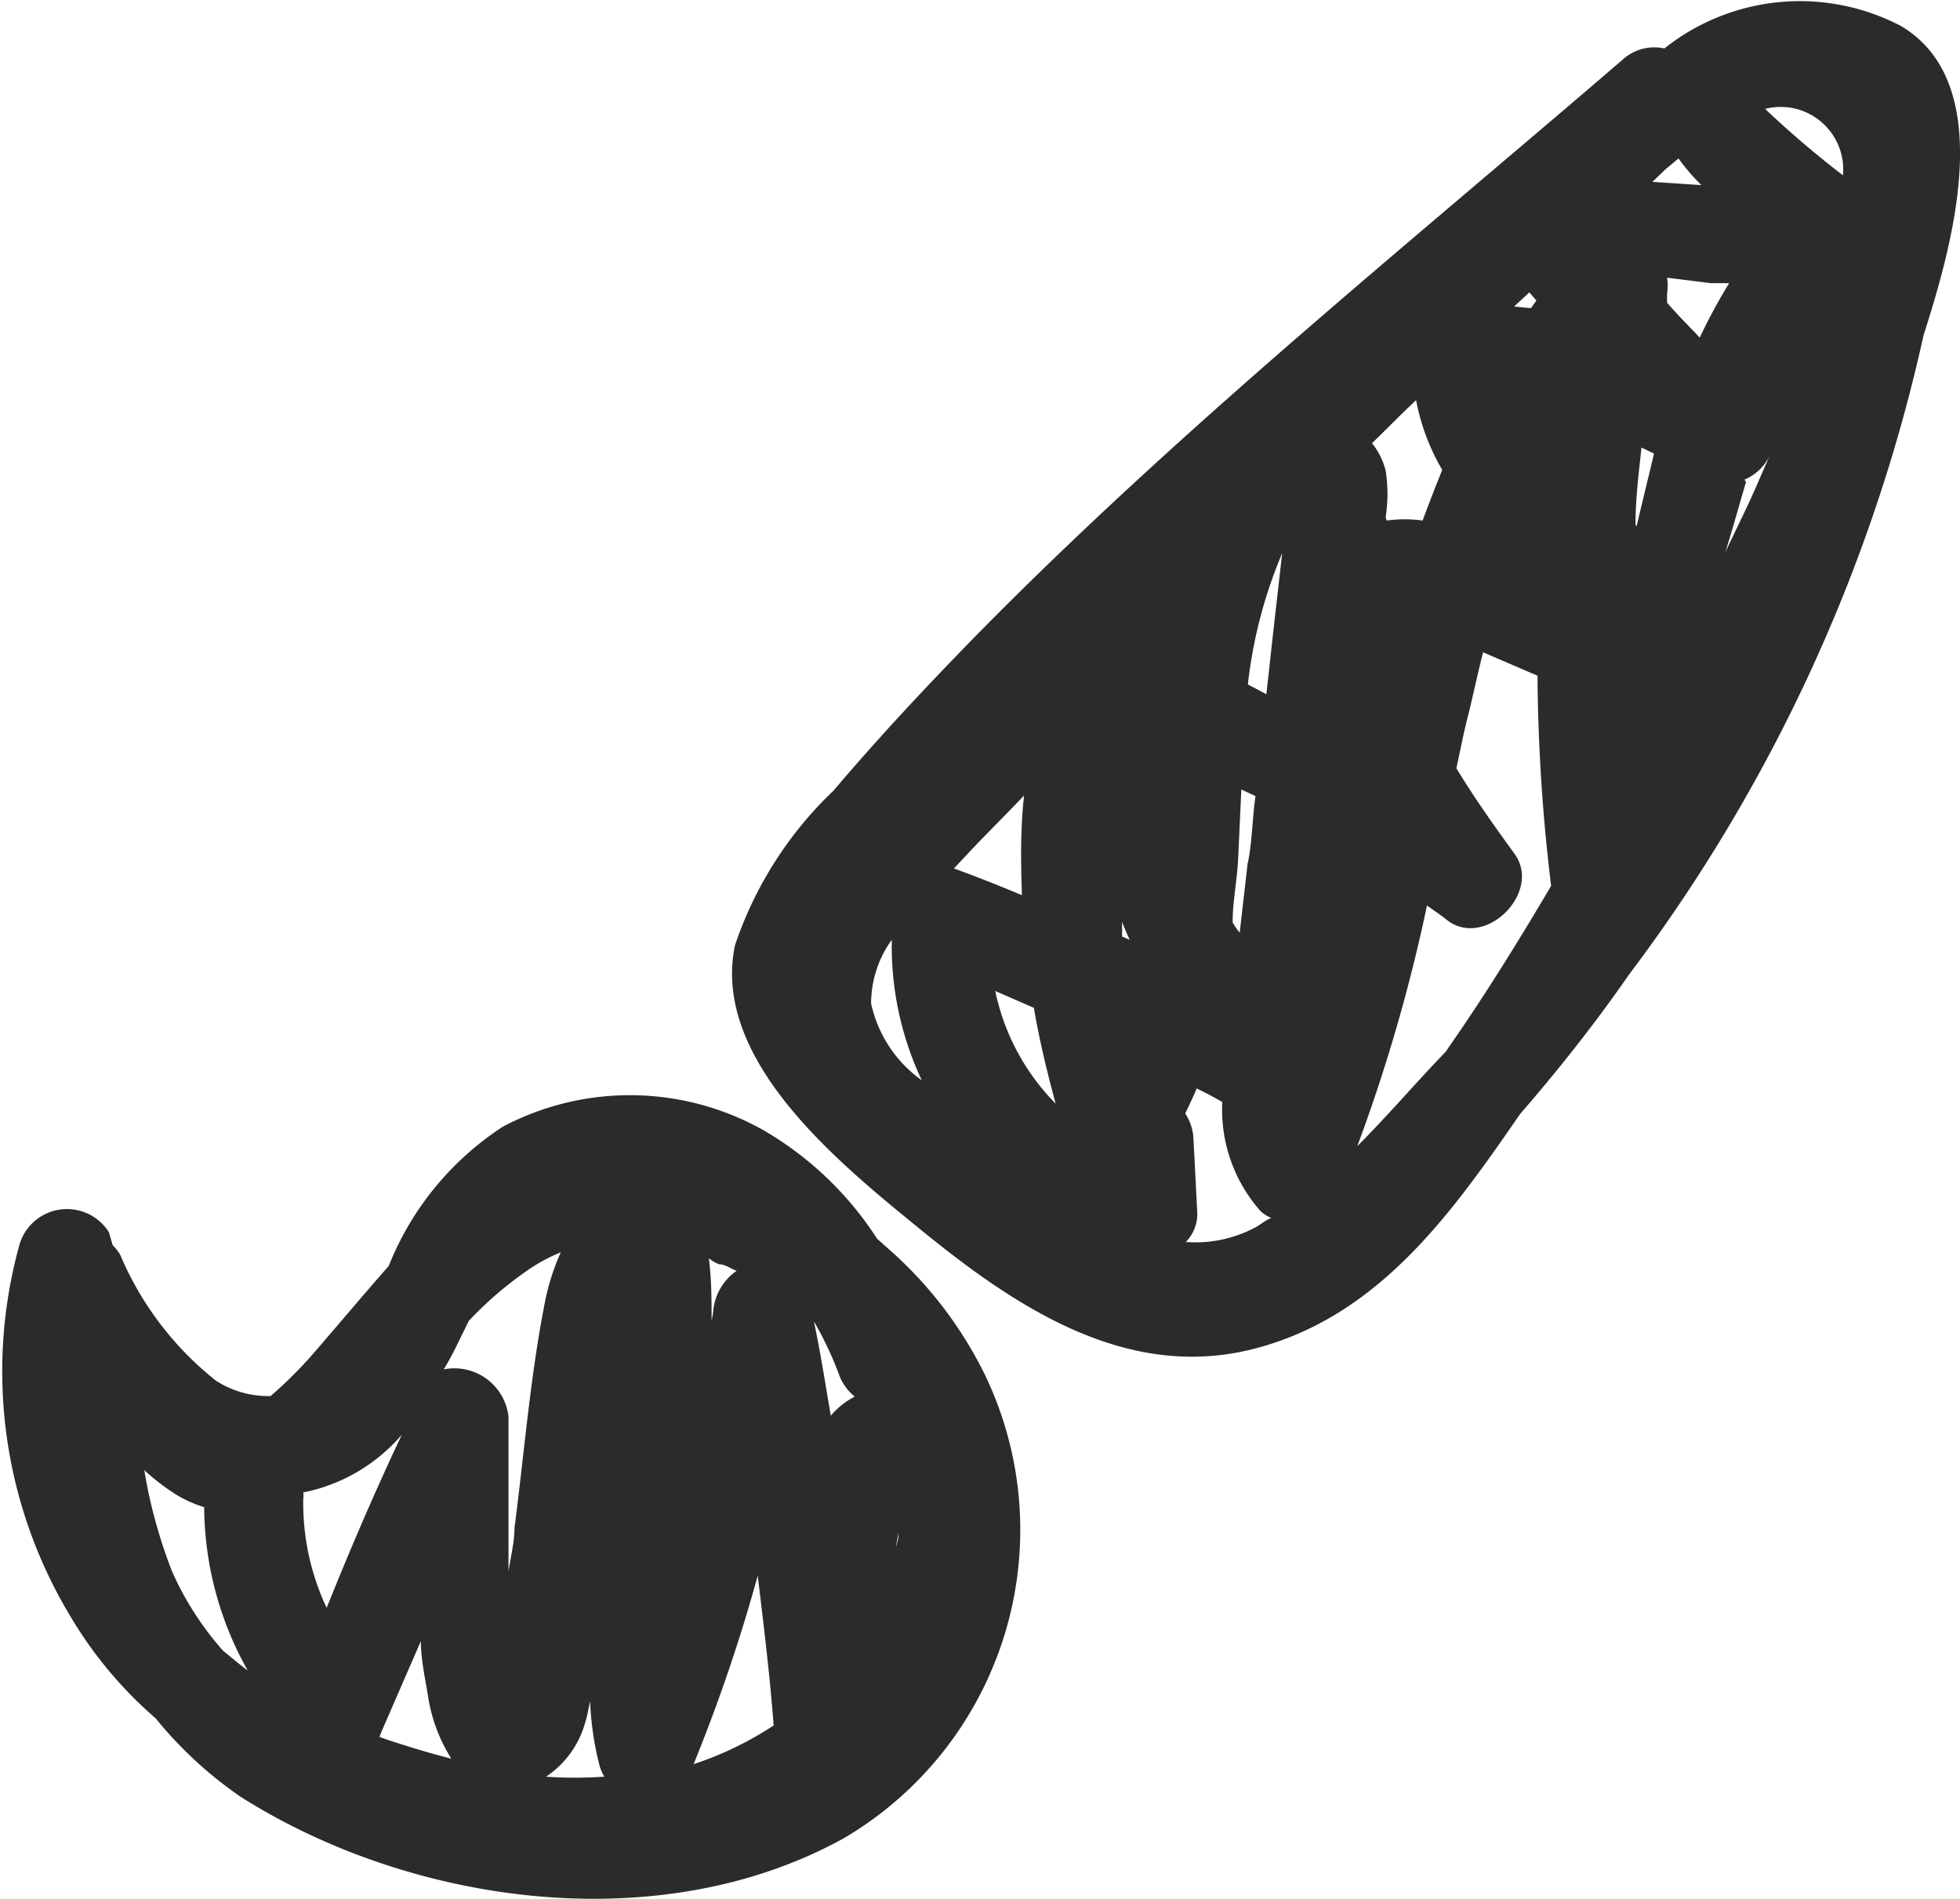
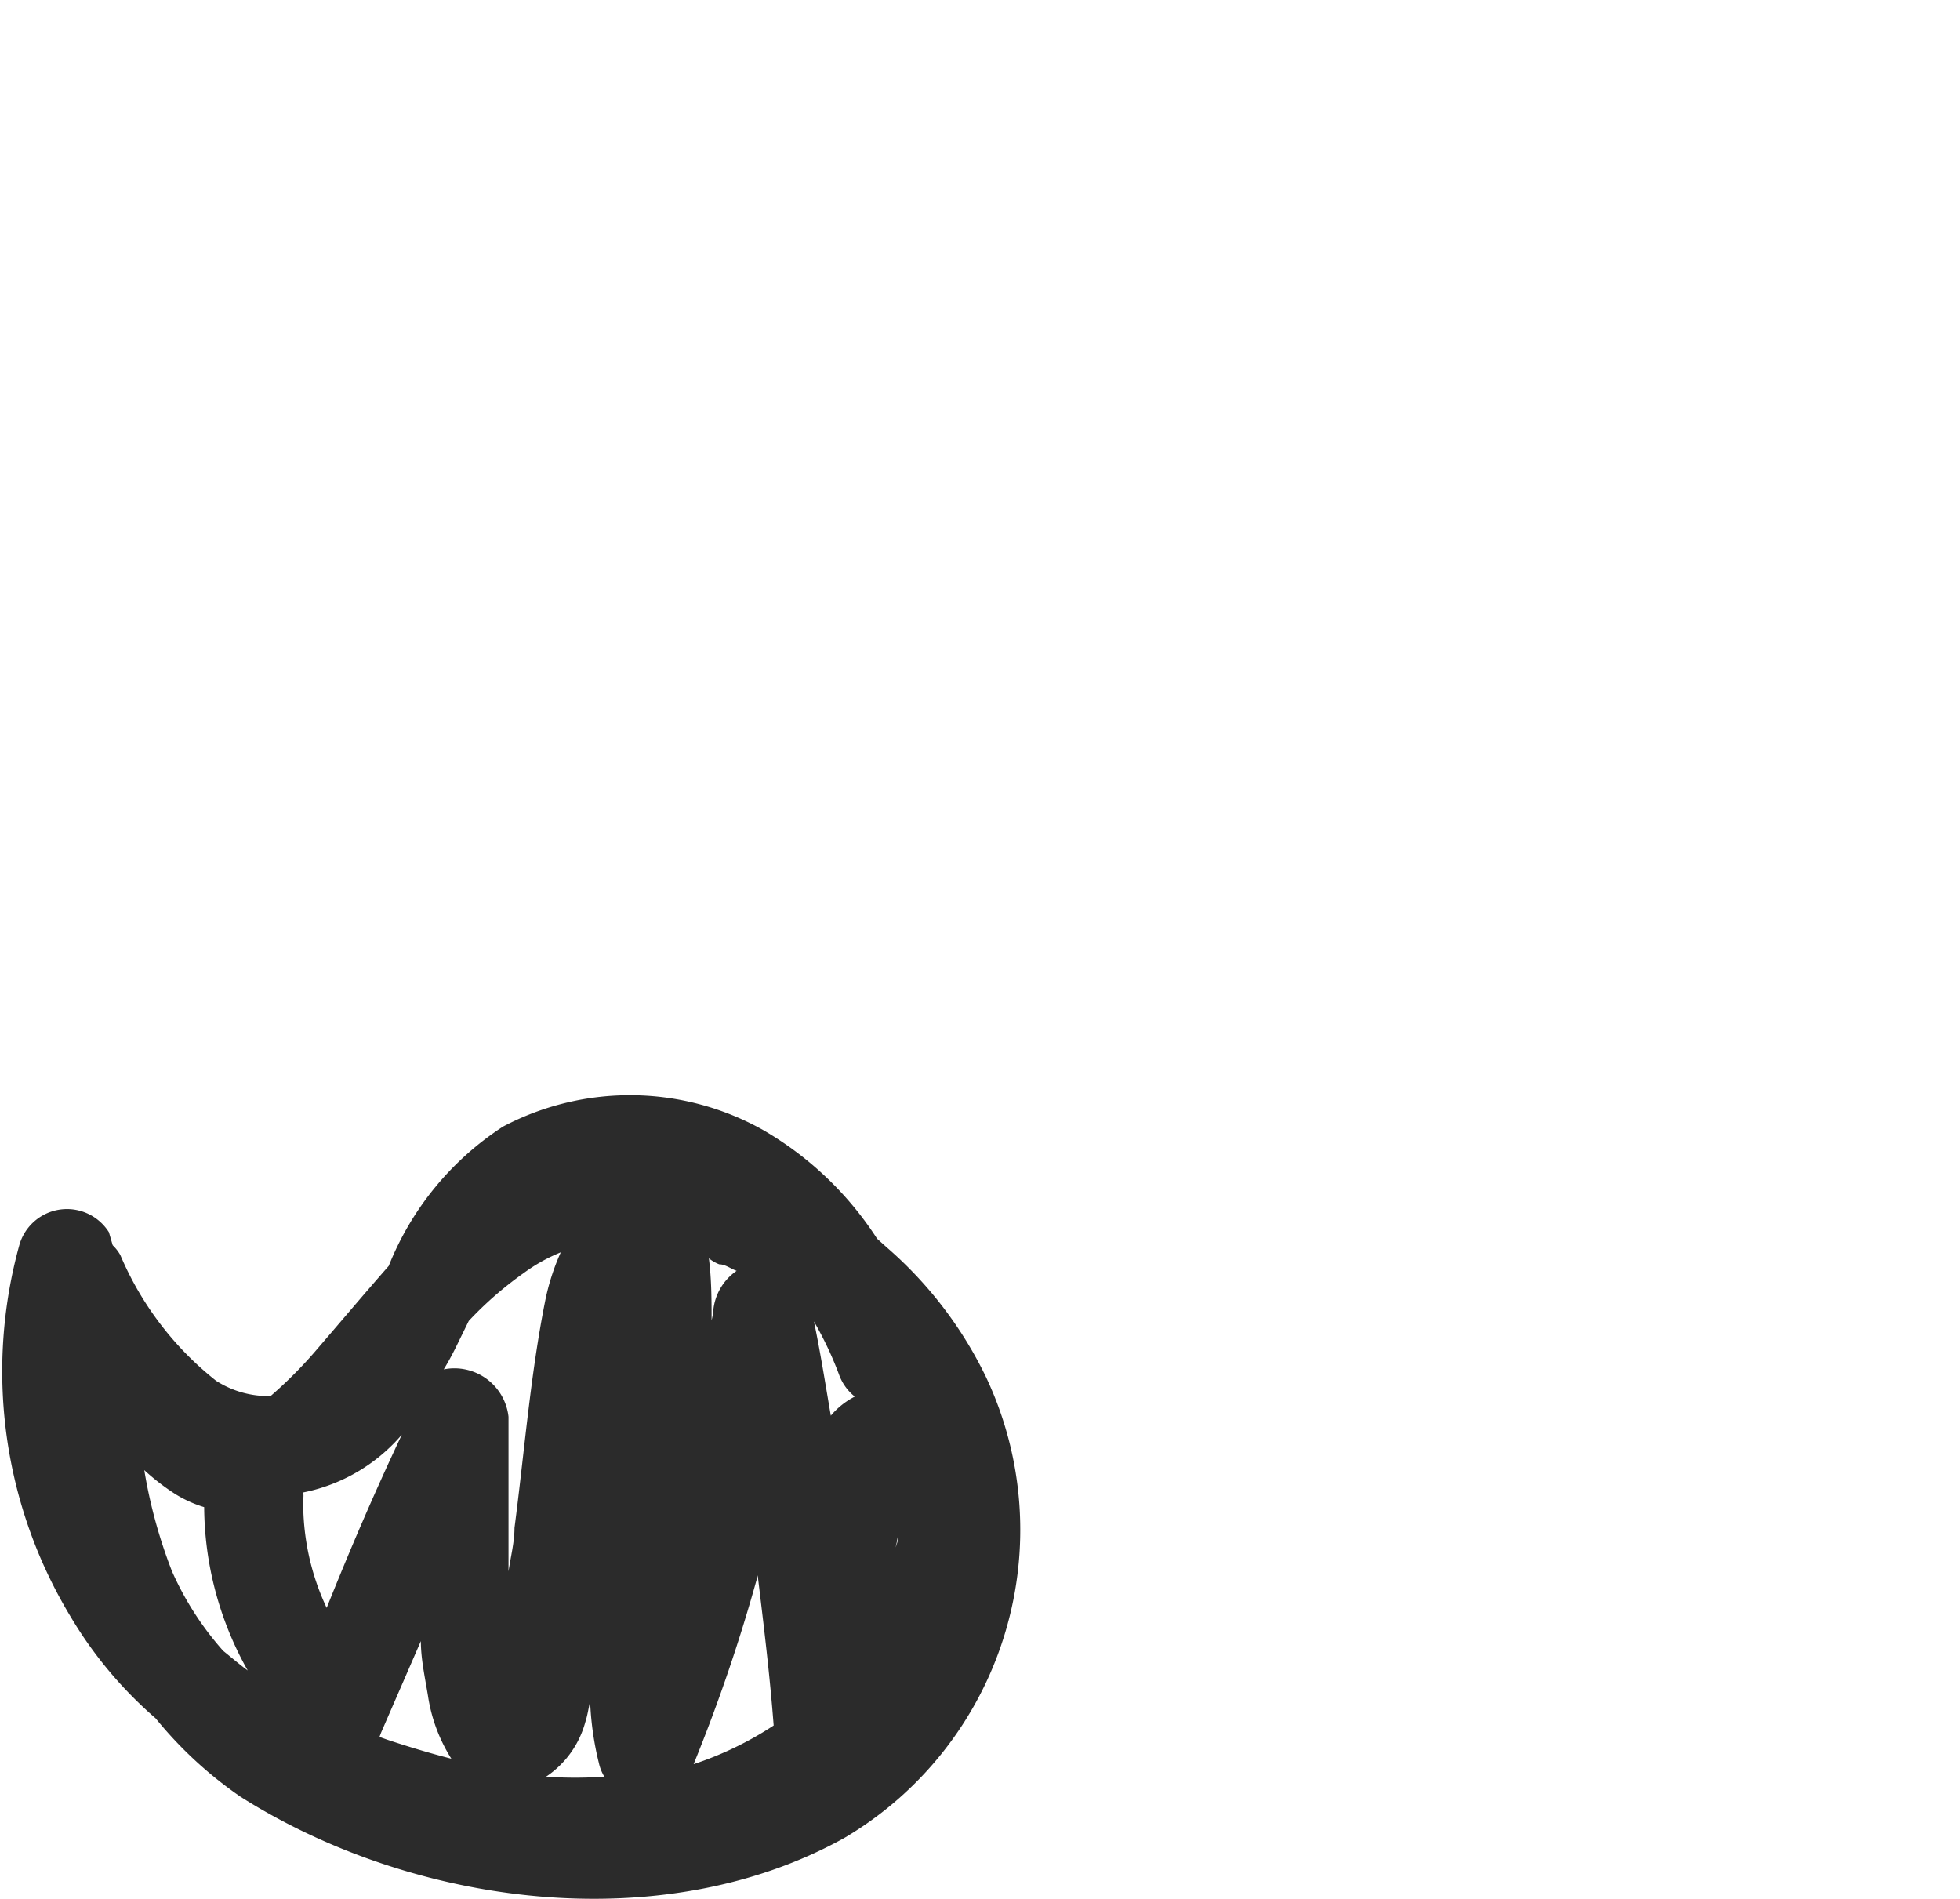
<svg xmlns="http://www.w3.org/2000/svg" viewBox="0 0 36 34.88">
  <defs>
    <style>.a{fill:#2B2B2B;}</style>
  </defs>
  <title>EDUCTV-Images</title>
  <path class="a" d="M16.3,22.92l-.19-.17a6.17,6.17,0,0,0-2.1-2,5,5,0,0,0-4.77-.06,5.46,5.46,0,0,0-2.1,2.56c-.44.5-.86,1-1.3,1.51a8,8,0,0,1-.87.88,1.78,1.78,0,0,1-1-.28,5.85,5.85,0,0,1-1.76-2.31.79.79,0,0,0-.14-.18L2,22.63a.91.91,0,0,0-1.64.22,8.71,8.71,0,0,0,.93,6.83,7.59,7.59,0,0,0,1.57,1.88A7.43,7.43,0,0,0,4.42,33c3.16,2,7.72,2.62,11.08.76a6.57,6.57,0,0,0,2.61-8.47A7.42,7.42,0,0,0,16.3,22.92ZM6,29.53a4.52,4.52,0,0,1-.43-2,.43.43,0,0,0,0-.12,3.21,3.21,0,0,0,1.81-1.06C6.87,27.43,6.42,28.48,6,29.53Zm1,2.29.73-1.68c0,.32.07.64.13,1a3,3,0,0,0,.43,1.16c-.39-.1-.79-.22-1.18-.35l-.14-.05ZM15.26,26c-.1-.58-.19-1.16-.31-1.73a6.39,6.39,0,0,1,.47,1,.92.92,0,0,0,.28.38h0A1.42,1.42,0,0,0,15.26,26Zm-2.19-1.72c0-.39,0-.78-.05-1.17a.72.72,0,0,0,.19.11c.11,0,.21.08.32.12a1,1,0,0,0-.43.74A1.2,1.2,0,0,1,13.07,24.25Zm.85,4.68c.11.91.22,1.81.29,2.73a6.23,6.23,0,0,1-1.47.71A31,31,0,0,0,13.92,28.93Zm-3.08,2.31A5.59,5.59,0,0,0,11,32.38a.82.82,0,0,0,.1.25,7.66,7.66,0,0,1-1.07,0,1.76,1.76,0,0,0,.72-1C10.79,31.51,10.81,31.37,10.84,31.24Zm5.66-3.1v.07a1,1,0,0,1-.05.18A2.21,2.21,0,0,0,16.5,28.14ZM9.62,23.38A3.13,3.13,0,0,1,10.3,23a4.19,4.19,0,0,0-.29.91c-.27,1.36-.38,2.77-.56,4.15,0,.26-.07.53-.11.8,0-.95,0-1.9,0-2.84a1,1,0,0,0-1.19-.87c.08-.13.15-.26.22-.4l.24-.49A6.63,6.63,0,0,1,9.62,23.38ZM3.16,28.86A9.24,9.24,0,0,1,2.65,27a4.12,4.12,0,0,0,.57.44,2.24,2.24,0,0,0,.53.24,6.18,6.18,0,0,0,.8,3c-.15-.11-.3-.24-.45-.36A5.63,5.63,0,0,1,3.16,28.86Z" />
-   <path class="a" d="M35.33,6.16c.5-1.57,1.4-4.6-.41-5.68a4,4,0,0,0-4.35.41.86.86,0,0,0-.76.2c-4,3.44-8.15,6.79-11.86,10.56-.91.93-1.8,1.88-2.64,2.87a7,7,0,0,0-1.81,2.84c-.45,2.14,2,4.07,3.43,5.24C18.65,24,20.68,25.36,23,24.78s3.67-2.51,4.92-4.32c.72-.83,1.39-1.68,2-2.56A30.36,30.36,0,0,0,35.33,6.16ZM23.08,22.53a2.33,2.33,0,0,1-1.3.28.73.73,0,0,0,.21-.55l-.07-1.36a.93.93,0,0,0-.15-.45c.07-.15.15-.31.21-.46.16.08.32.16.47.25a2.81,2.81,0,0,0,.7,2,.69.69,0,0,0,.2.13C23.26,22.4,23.18,22.47,23.08,22.53Zm-3.69-2.26a4.15,4.15,0,0,1-1.11-2.07l.71.31C19.09,19.1,19.23,19.68,19.39,20.27Zm1.38-3-.16-.07,0-.27A3.72,3.72,0,0,0,20.77,17.3Zm2.15-1.45-.15,1.31a1.27,1.27,0,0,1-.13-.19c0-.38.08-.76.1-1.14l.06-1.3.26.12C23,15.05,23,15.45,22.92,15.85Zm0-3.25a8.65,8.65,0,0,1,.63-2.41l-.18,1.59-.11,1Zm2.59-1v0Zm-.06-2.07a2.73,2.73,0,0,0,0-.86,1.31,1.31,0,0,0-.25-.5c.27-.26.53-.53.81-.79a4,4,0,0,0,.48,1.28q-.19.47-.36.93A2.39,2.39,0,0,0,25.47,9.56Zm2.36-3.87.28-.26.13.15-.1.14Zm2.23,4c0-.47.06-.94.11-1.41l.23.11C30.27,8.8,30.16,9.23,30.06,9.67Zm2-.82a.92.92,0,0,0,.46-.43c-.13.29-.25.58-.38.86l-.43.9C31.82,9.73,31.94,9.29,32.07,8.85ZM33.85,3a1.55,1.55,0,0,1,0,.22A18.17,18.17,0,0,1,32.42,2,1.15,1.15,0,0,1,33.85,3Zm-2.43,2.2.34,0a10.33,10.33,0,0,0-.54,1c-.2-.21-.41-.42-.6-.64l0-.17a1,1,0,0,0,0-.29ZM18.77,16.44c-.41-.17-.83-.34-1.25-.49h0l.18-.19c.36-.39.74-.76,1.11-1.15C18.74,15.22,18.75,15.83,18.77,16.44Zm-2.39.82a5.78,5.78,0,0,0,.55,2.58A2.34,2.34,0,0,1,16,18.43,2,2,0,0,1,16.38,17.26ZM31.25,3.4l-.9-.06.24-.23.24-.2A3.77,3.77,0,0,0,31.25,3.4ZM24.93,21.05a31,31,0,0,0,1.28-4.42c.12.09.25.17.37.27.71.54,1.76-.53,1.23-1.23-.37-.51-.72-1-1.06-1.56.07-.32.13-.64.21-.95s.18-.79.28-1.18l1,.43a33.49,33.49,0,0,0,.25,3.86c-.59,1-1.21,2-1.85,2.92l-.09.13C26,19.89,25.49,20.49,24.93,21.05Z" />
</svg>